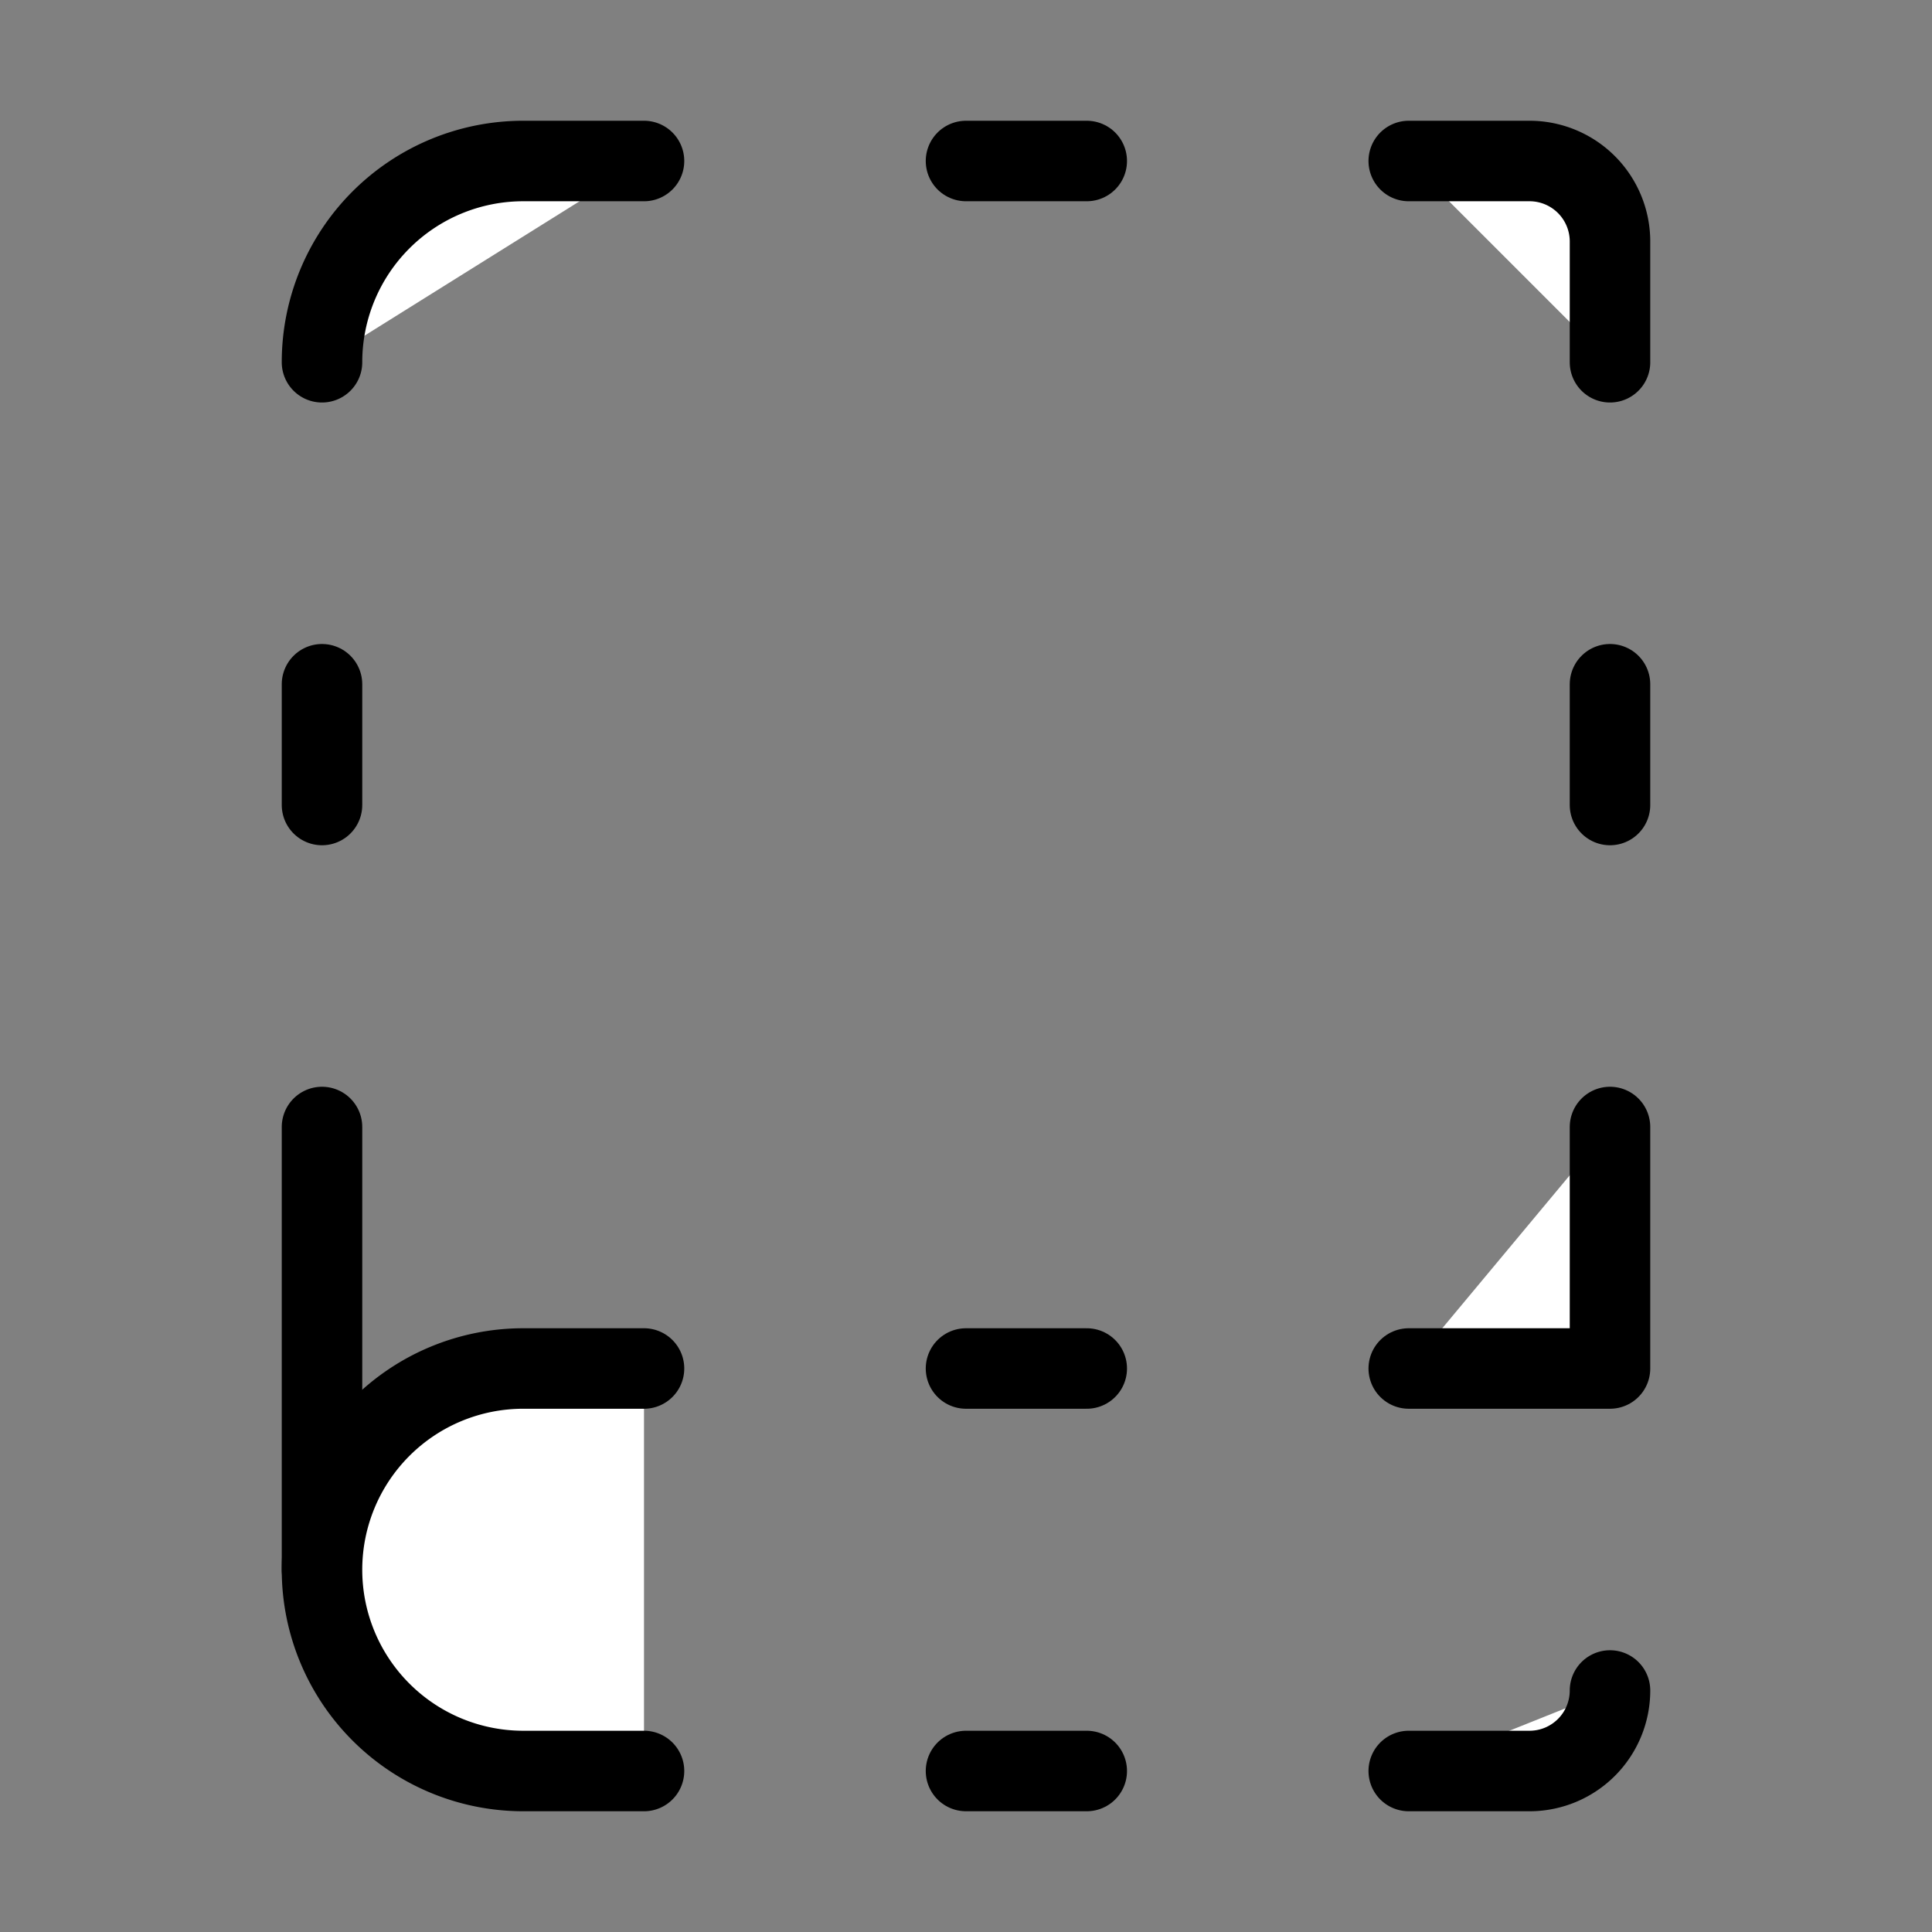
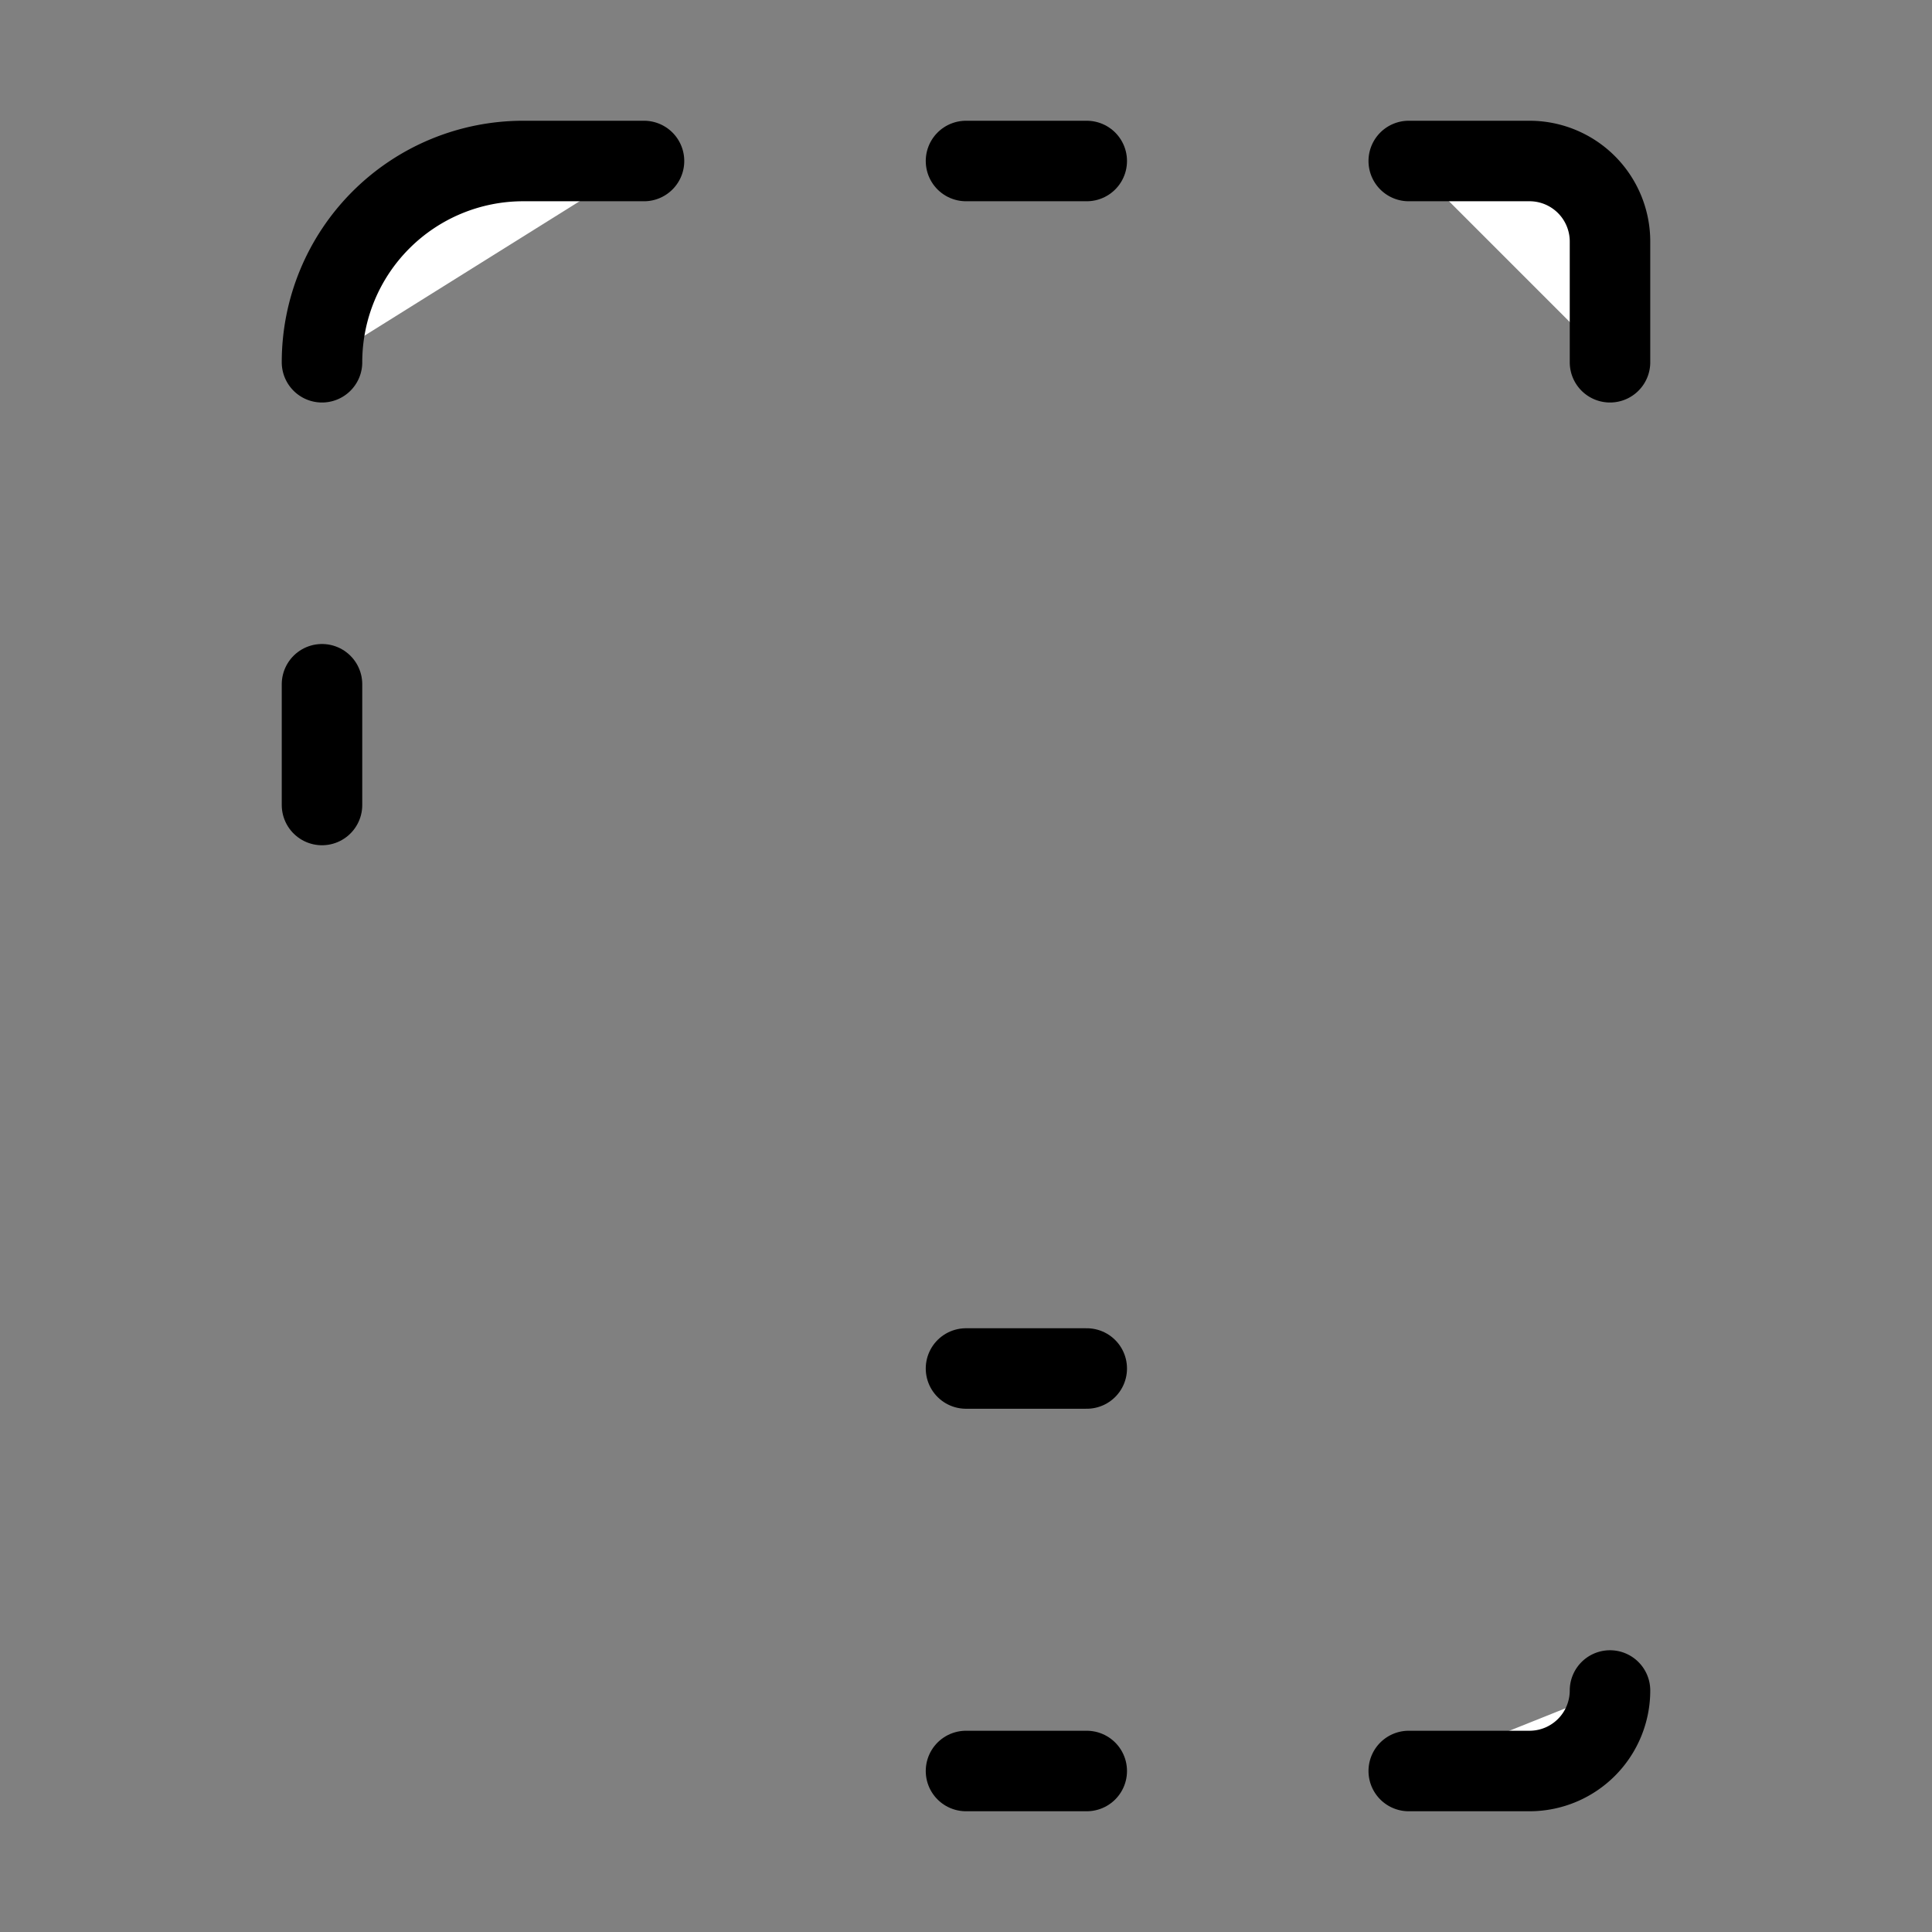
<svg xmlns="http://www.w3.org/2000/svg" width="24" height="24" viewBox="0 0 24 24" fill="#fff" stroke="currentColor" stroke-width="1" stroke-linecap="round" stroke-linejoin="round" class="lucide lucide-icon">
  <rect x="0" y="0" width="24" height="24" fill="#808080" stroke="none" />
  <style>
        @media screen and (prefers-color-scheme: light) {
          svg { fill: transparent !important; }
        }
        @media screen and (prefers-color-scheme: dark) {
          svg { stroke: #fff; fill: transparent !important; }
        }
      </style>
  <path d="M12 17h1.5" />
  <path d="M12 22h1.5" />
  <path d="M12 2h1.5" />
  <path d="M17.5 22H19a1 1 0 0 0 1-1" />
  <path d="M17.5 2H19a1 1 0 0 1 1 1v1.5" />
-   <path d="M20 14v3h-2.5" />
-   <path d="M20 8.5V10" />
  <path d="M4 10V8.5" />
-   <path d="M4 19.5V14" />
  <path d="M4 4.5A2.5 2.5 0 0 1 6.5 2H8" />
-   <path d="M8 22H6.5a1 1 0 0 1 0-5H8" />
</svg>